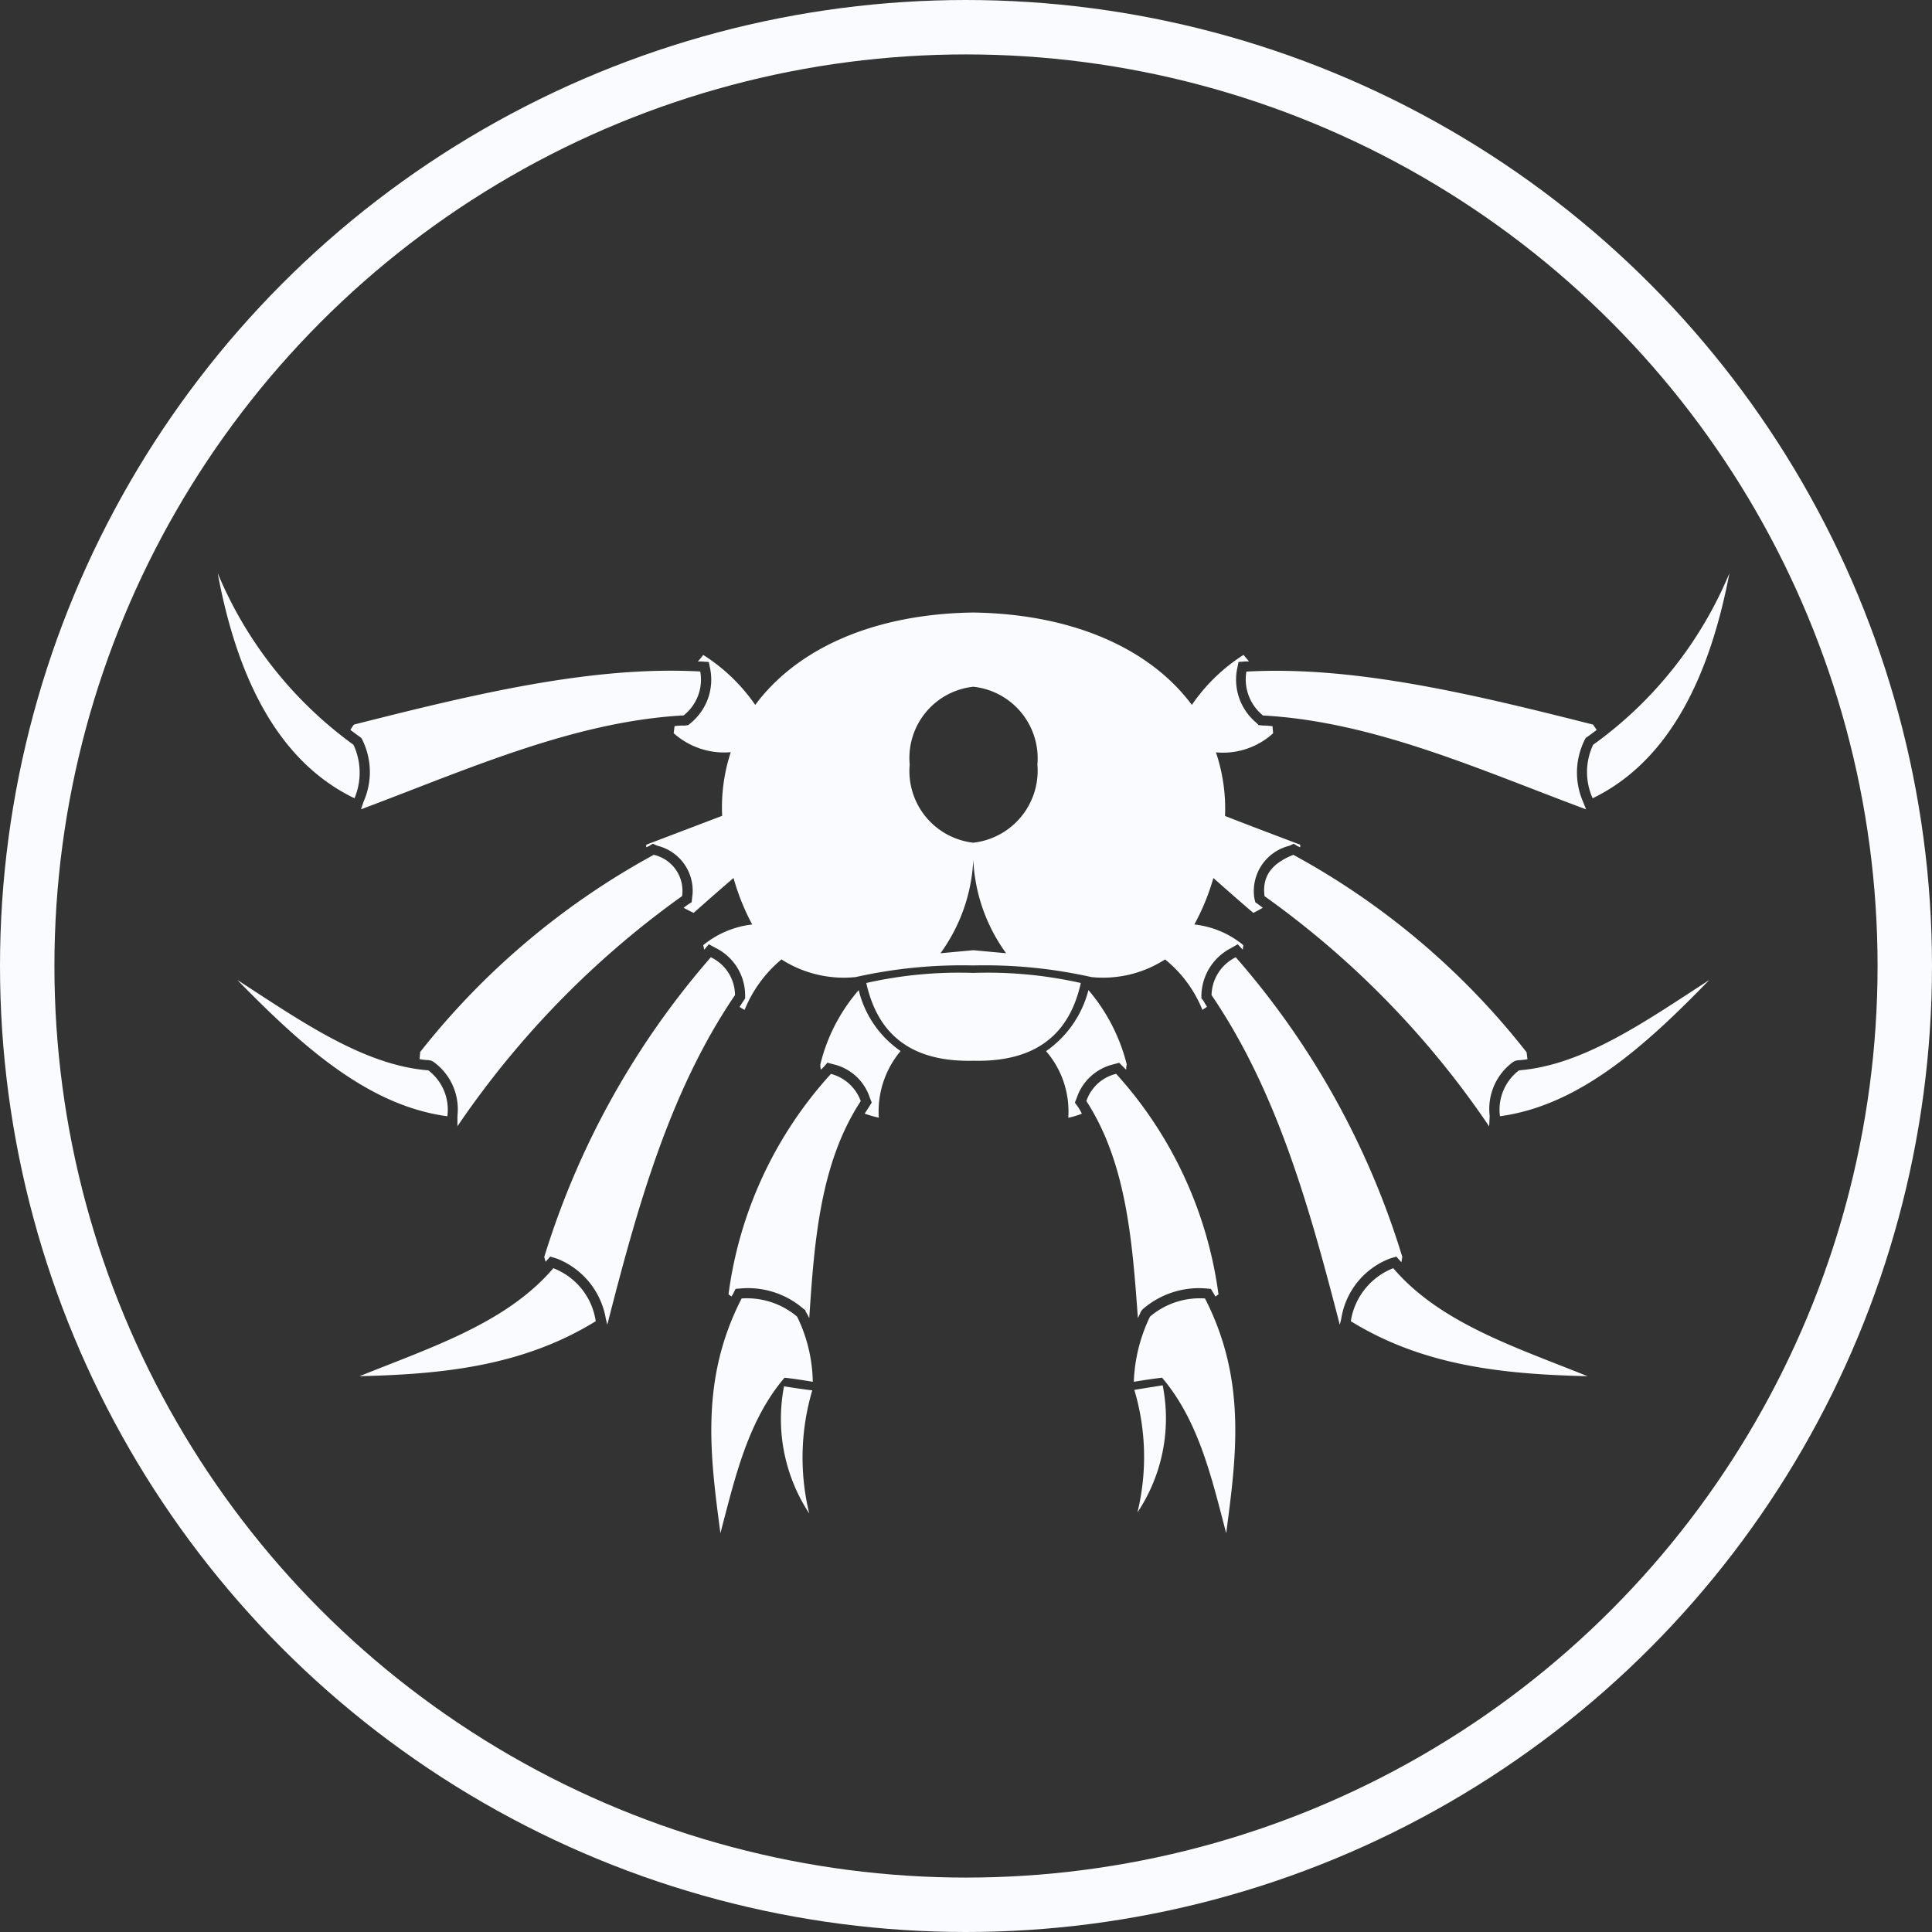
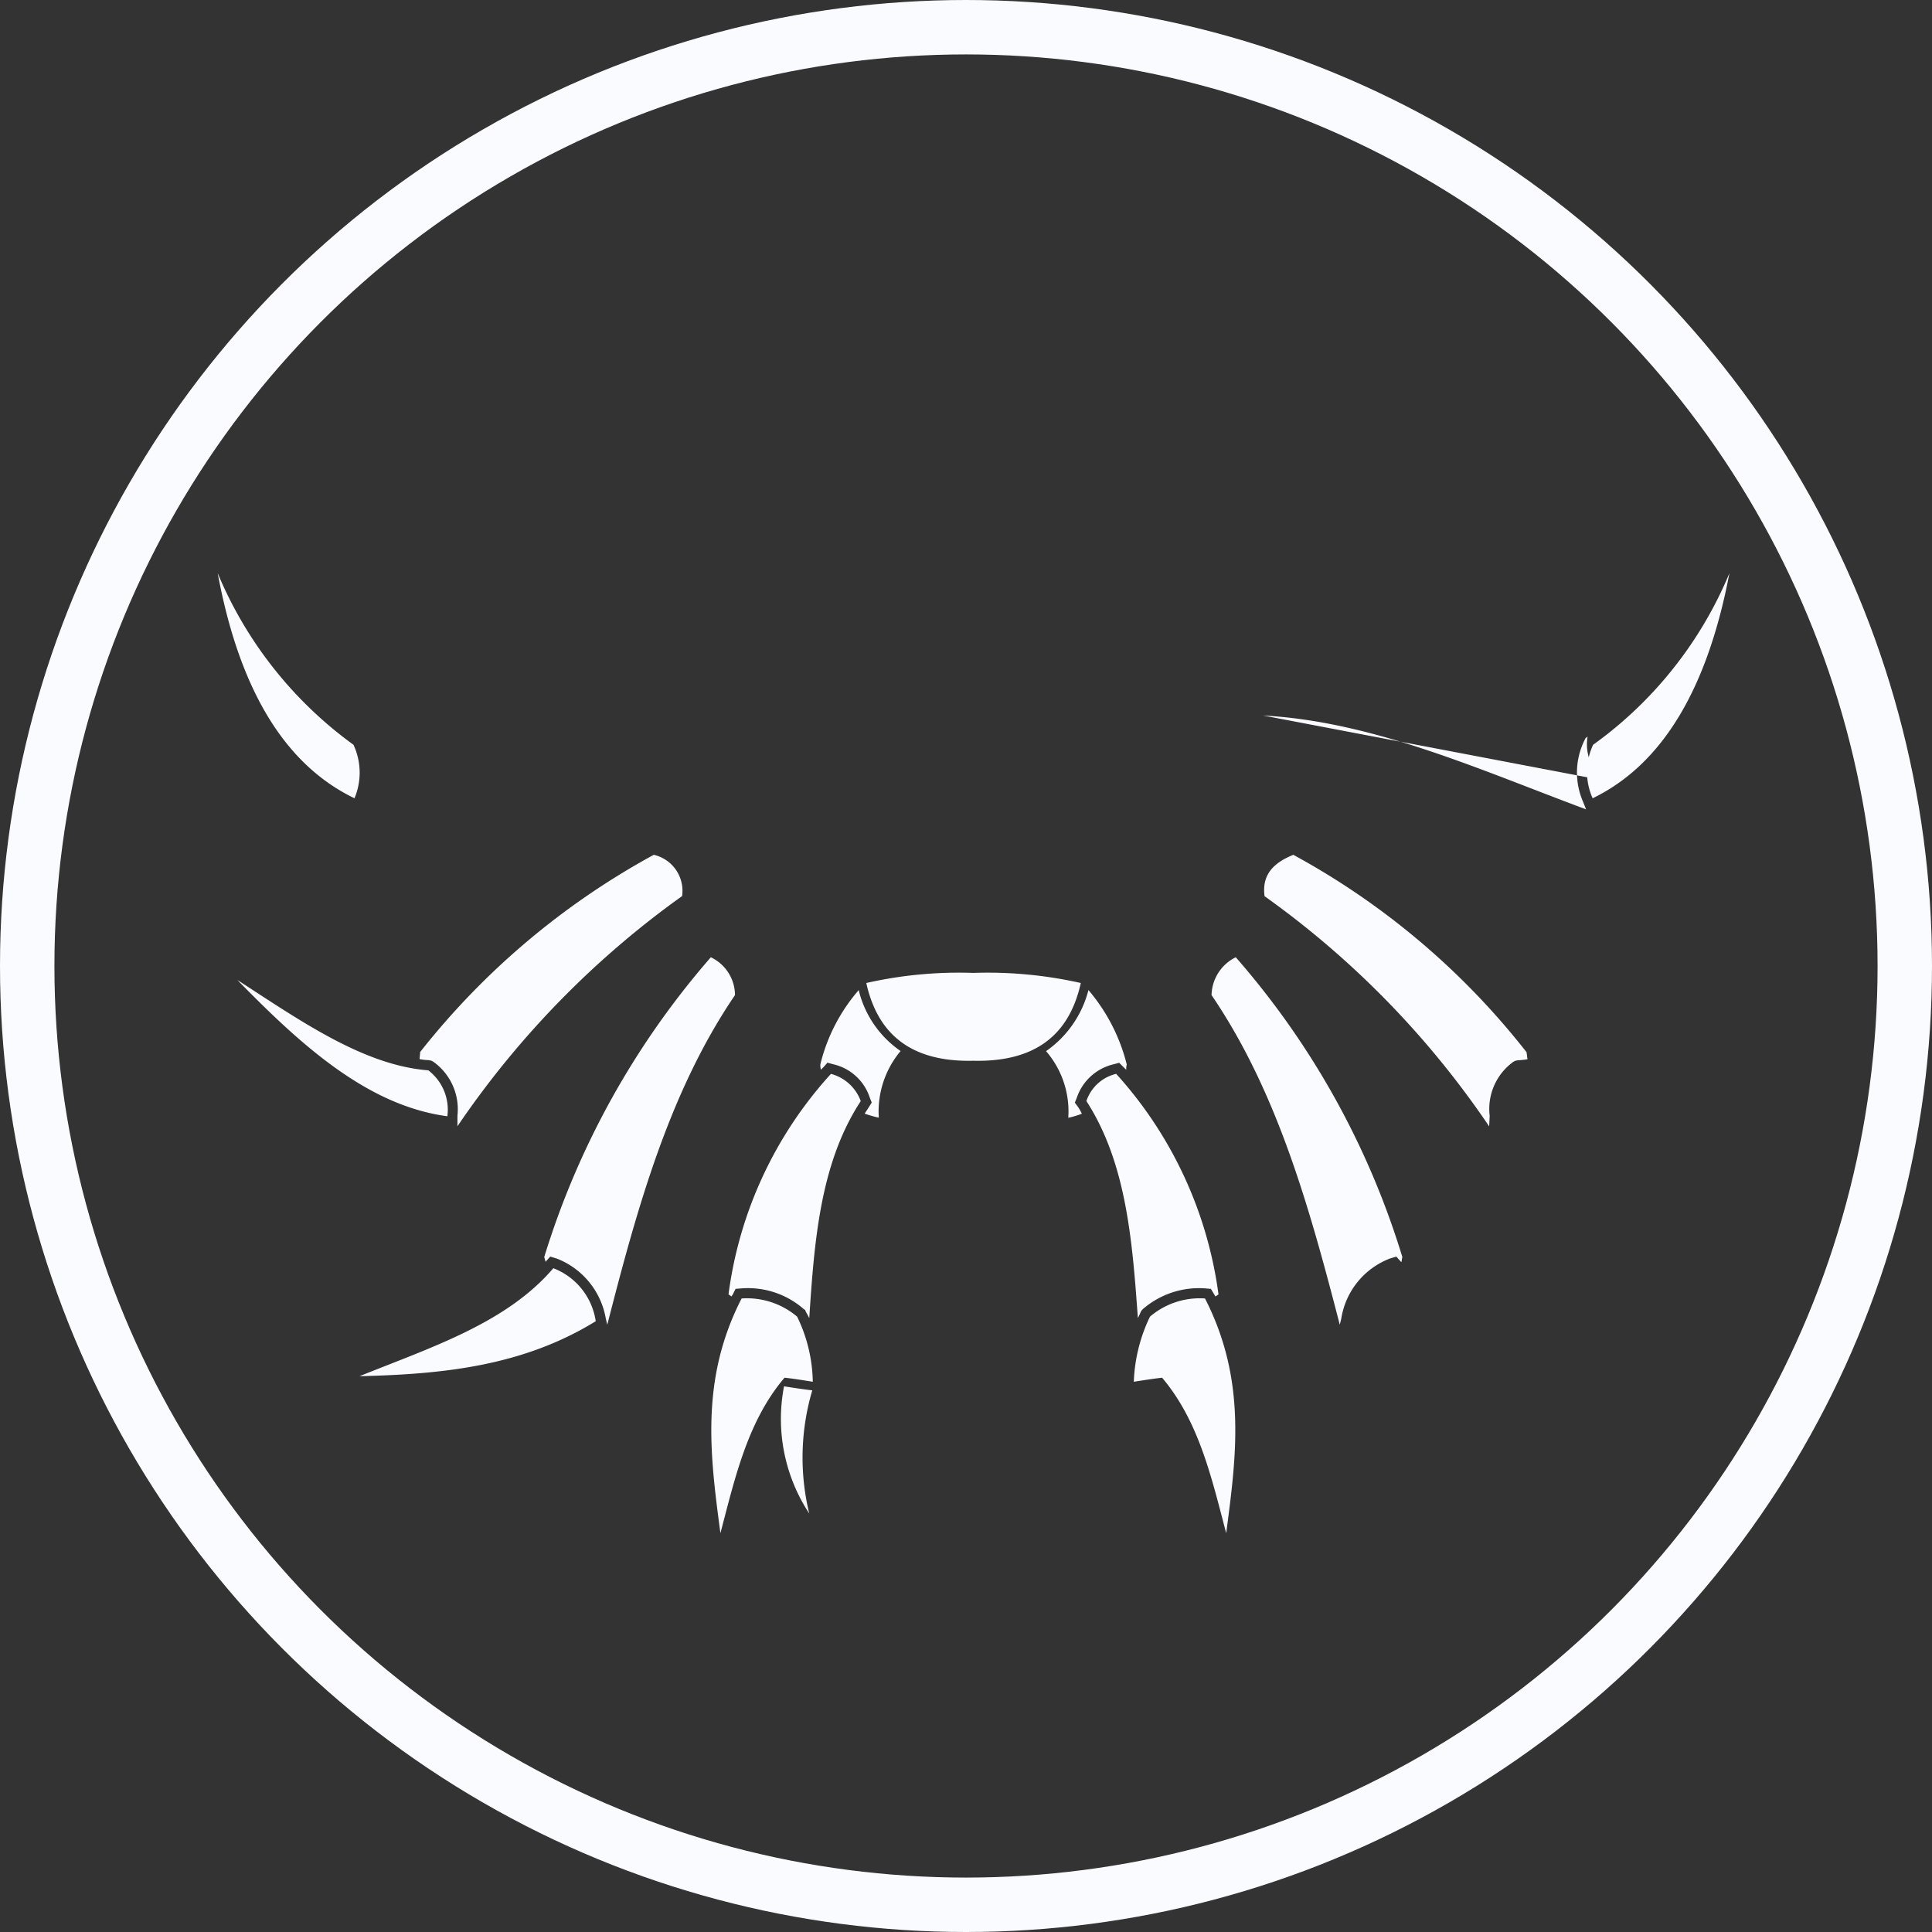
<svg xmlns="http://www.w3.org/2000/svg" width="71" height="71" viewBox="0 0 71 71">
  <rect x="0" y="0" width="71" height="71" fill="#333333" stroke="none" />
  <g transform="translate(-562 -1213)">
    <g transform="translate(562 1213)" fill="none" stroke="#fafbff" stroke-width="2">
      <circle cx="35.5" cy="35.5" r="35.5" stroke="none" />
      <circle cx="35.5" cy="35.5" r="34.5" fill="none" />
    </g>
-     <path d="M18.048,3.265l.056.278a2.06,2.06,0,0,1-.7,1.948l-.111.093-.13.018a2.307,2.307,0,0,0-.371.019c-.019.092-.019.185-.037.259a2.788,2.788,0,0,0,2.1.7,6.5,6.5,0,0,0-.316,2.338L15.748,9.98v.093l.093-.037.148-.093.167.074a1.7,1.7,0,0,1,1.28,1.911l-.019.166-.148.093-.148.111c.111.056.241.13.371.186.482-.427.964-.853,1.465-1.28a8.408,8.408,0,0,0,.686,1.707,3.465,3.465,0,0,0-1.8.76c.019.056.019.111.037.167l.167-.2.278.148a1.946,1.946,0,0,1,1.058,1.726v.111l-.056.093c-.056.074-.093.148-.149.222a1.689,1.689,0,0,0,.186.112,4.733,4.733,0,0,1,1.354-1.855,4.253,4.253,0,0,0,2.727.649,17.867,17.867,0,0,1,4.322-.427,17.928,17.928,0,0,1,4.341.427,4.2,4.2,0,0,0,2.708-.649,4.584,4.584,0,0,1,1.372,1.855l.167-.112c-.037-.074-.092-.148-.129-.222l-.075-.093v-.111a2,2,0,0,1,1.076-1.726l.26-.148.185.2c0-.056.019-.111.019-.167a3.4,3.4,0,0,0-1.8-.76,8.311,8.311,0,0,0,.7-1.707c.483.427.965.853,1.466,1.28.13-.056.241-.13.352-.186l-.148-.111-.13-.093-.037-.166a1.714,1.714,0,0,1,1.3-1.911l.148-.074.148.093.093.037V9.98c-.928-.353-1.855-.7-2.764-1.057a6.478,6.478,0,0,0-.334-2.338,2.734,2.734,0,0,0,2.1-.7c0-.074-.018-.167-.018-.259A2.428,2.428,0,0,0,38.4,5.6l-.149-.018-.092-.093a2.06,2.06,0,0,1-.7-1.948l.056-.278.278-.019H37.9c-.056-.074-.13-.148-.2-.241A6.586,6.586,0,0,0,35.8,4.842c-1.484-2-4.266-3.339-8.032-3.395C24,1.5,21.239,2.838,19.755,4.842a6.664,6.664,0,0,0-1.911-1.837,2.706,2.706,0,0,1-.2.241h.111Zm9.72,10.592-1.206.111a6.341,6.341,0,0,0,1.206-3.432,6.341,6.341,0,0,0,1.206,3.432Zm0-9.683a2.646,2.646,0,0,1,2.356,2.857,2.664,2.664,0,0,1-2.356,2.875,2.651,2.651,0,0,1-2.337-2.875,2.632,2.632,0,0,1,2.337-2.857" transform="translate(570 1234.063)" fill="#fafbff" />
    <path d="M7.735,18.271c-2.374-.186-4.693-1.818-7.012-3.32,2.375,2.43,4.8,4.618,7.717,5.008a1.819,1.819,0,0,0-.7-1.688" transform="translate(570 1234.063)" fill="#fafbff" />
    <path d="M17.066,11.872a1.357,1.357,0,0,0-1.04-1.521A27.941,27.941,0,0,0,7.439,17.6c0,.092-.019.185-.019.259a1.985,1.985,0,0,0,.333.037l.094.019.073.037a2.144,2.144,0,0,1,.891,1.985v.389a33.558,33.558,0,0,1,8.255-8.458" transform="translate(570 1234.063)" fill="#fafbff" />
-     <path d="M5.286,6.066l.037.074A2.681,2.681,0,0,1,5.36,8.4l-.093.278c3.915-1.465,7.81-3.227,11.855-3.45a1.671,1.671,0,0,0,.611-1.614C13.764,3.395,9.4,4.452,5.008,5.565a1.219,1.219,0,0,0-.13.2c.111.074.222.167.334.241Z" transform="translate(570 1234.063)" fill="#fafbff" />
    <path d="M5.027,8.273A2.426,2.426,0,0,0,4.99,6.307,14.826,14.826,0,0,1,0,0C.779,4.192,2.412,7.012,5.027,8.273" transform="translate(570 1234.063)" fill="#fafbff" />
    <path d="M12.335,25.543c-1.725,2.022-4.508,2.912-7.123,3.969,3.005-.074,5.973-.352,8.681-2.021a2.47,2.47,0,0,0-1.558-1.948" transform="translate(570 1234.063)" fill="#fafbff" />
-     <path d="M38.416,5.231c4.062.222,7.939,1.985,11.872,3.45L50.176,8.4a2.681,2.681,0,0,1,.056-2.263l.037-.074.074-.056c.112-.074.223-.167.334-.241-.037-.074-.093-.13-.13-.2-4.4-1.113-8.774-2.17-12.743-1.948a1.708,1.708,0,0,0,.612,1.614" transform="translate(570 1234.063)" fill="#fafbff" />
+     <path d="M38.416,5.231c4.062.222,7.939,1.985,11.872,3.45L50.176,8.4a2.681,2.681,0,0,1,.056-2.263l.037-.074.074-.056a1.708,1.708,0,0,0,.612,1.614" transform="translate(570 1234.063)" fill="#fafbff" />
    <path d="M50.529,8.273c2.6-1.261,4.229-4.081,5.027-8.273a14.722,14.722,0,0,1-5.009,6.307,2.349,2.349,0,0,0-.018,1.966" transform="translate(570 1234.063)" fill="#fafbff" />
-     <path d="M47.116,19.959c2.912-.39,5.342-2.578,7.7-5.008-2.319,1.5-4.619,3.134-6.993,3.32a1.817,1.817,0,0,0-.7,1.688" transform="translate(570 1234.063)" fill="#fafbff" />
    <path d="M39.529,10.351c-.686.278-1.168.7-1.057,1.521a33.227,33.227,0,0,1,8.254,8.459l.019-.39a2.133,2.133,0,0,1,.872-1.985l.074-.037.093-.018a2.478,2.478,0,0,0,.352-.038c-.018-.074-.018-.167-.037-.259a27.674,27.674,0,0,0-8.57-7.253" transform="translate(570 1234.063)" fill="#fafbff" />
    <path d="M31.5,19.458l.074-.186a1.881,1.881,0,0,1,1.354-1.224l.2-.055.149.148.111.111a.814.814,0,0,1,.019-.2A6.741,6.741,0,0,0,32,15.321a3.917,3.917,0,0,1-1.558,2.245,3.381,3.381,0,0,1,.816,2.448,3.2,3.2,0,0,0,.5-.148,1.818,1.818,0,0,0-.149-.26Z" transform="translate(570 1234.063)" fill="#fafbff" />
    <path d="M33.927,27.138l.037-.056L34,27.045a3.153,3.153,0,0,1,2.3-.76l.2.018.112.186.055.093c.037-.019.075-.056.112-.075A15.028,15.028,0,0,0,33.018,18.4a1.531,1.531,0,0,0-1.094,1c1.465,2.263,1.688,5.12,1.892,7.976.037-.074.074-.148.111-.241" transform="translate(570 1234.063)" fill="#fafbff" />
-     <path d="M33.686,30.013A8.642,8.642,0,0,1,33.8,34.52a6.234,6.234,0,0,0,.928-4.674l-1.039.167" transform="translate(570 1234.063)" fill="#fafbff" />
    <path d="M34.261,27.323a5.992,5.992,0,0,0-.594,2.393c.353-.056.705-.111,1.039-.149,1.354,1.6,1.818,3.673,2.356,5.714.371-2.82.76-5.621-.779-8.626a2.817,2.817,0,0,0-2.022.668" transform="translate(570 1234.063)" fill="#fafbff" />
    <path d="M18.123,14.116A30.268,30.268,0,0,0,12,25.134c.018.056.037.13.055.186V25.3l.167-.185.241.074a2.893,2.893,0,0,1,1.8,2.207l.055.223c1.1-4.3,2.282-8.57,4.693-12.113a1.551,1.551,0,0,0-.89-1.391" transform="translate(570 1234.063)" fill="#fafbff" />
    <path d="M43.072,25.19l.241-.074.167.185.019.019c.018-.056.018-.13.037-.186a30.009,30.009,0,0,0-6.122-11.018,1.585,1.585,0,0,0-.89,1.391c2.412,3.543,3.6,7.81,4.712,12.113l.055-.223a2.834,2.834,0,0,1,1.781-2.207" transform="translate(570 1234.063)" fill="#fafbff" />
-     <path d="M43.2,25.543a2.5,2.5,0,0,0-1.558,1.948c2.708,1.669,5.676,1.947,8.7,2.021-2.615-1.057-5.416-1.947-7.141-3.969" transform="translate(570 1234.063)" fill="#fafbff" />
    <path d="M20.813,29.883a6.318,6.318,0,0,0,.926,4.674,8.714,8.714,0,0,1,.112-4.526c-.334-.037-.687-.092-1.038-.148" transform="translate(570 1234.063)" fill="#fafbff" />
    <path d="M31.719,15.062a15.594,15.594,0,0,0-3.951-.371,15.449,15.449,0,0,0-3.932.371c.408,1.836,1.595,2.912,3.932,2.857,2.356.055,3.543-1.021,3.951-2.857" transform="translate(570 1234.063)" fill="#fafbff" />
    <path d="M19.254,26.655c-1.54,3-1.15,5.806-.779,8.626.538-2.041,1-4.119,2.356-5.714.352.037.686.093,1.038.149a5.642,5.642,0,0,0-.575-2.393,2.859,2.859,0,0,0-2.04-.668" transform="translate(570 1234.063)" fill="#fafbff" />
    <path d="M23.558,15.322a6.509,6.509,0,0,0-1.41,2.727.681.681,0,0,0,.019.2l.111-.111.13-.149.2.056a1.844,1.844,0,0,1,1.354,1.224l.074.186-.093.148c-.055.093-.111.167-.166.26a4.314,4.314,0,0,0,.519.148,3.455,3.455,0,0,1,.8-2.449,3.8,3.8,0,0,1-1.54-2.244" transform="translate(570 1234.063)" fill="#fafbff" />
    <path d="M22.538,18.4a14.9,14.9,0,0,0-3.766,8.106c.038.019.075.056.112.074l.055-.092.093-.186.223-.018a3.108,3.108,0,0,1,2.281.76l.056.037.018.056c.056.093.093.167.13.241.186-2.856.408-5.713,1.892-7.976a1.6,1.6,0,0,0-1.094-1" transform="translate(570 1234.063)" fill="#fafbff" />
  </g>
</svg>